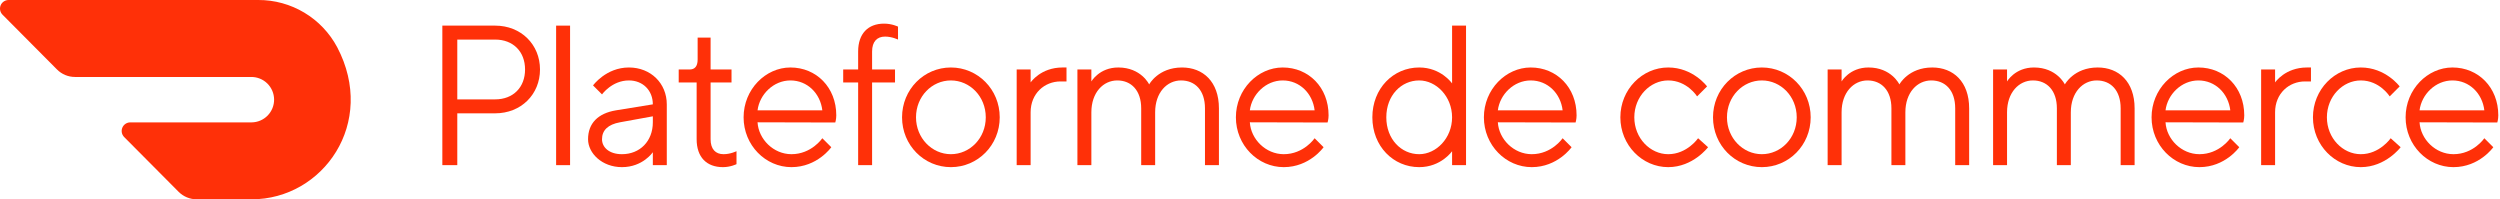
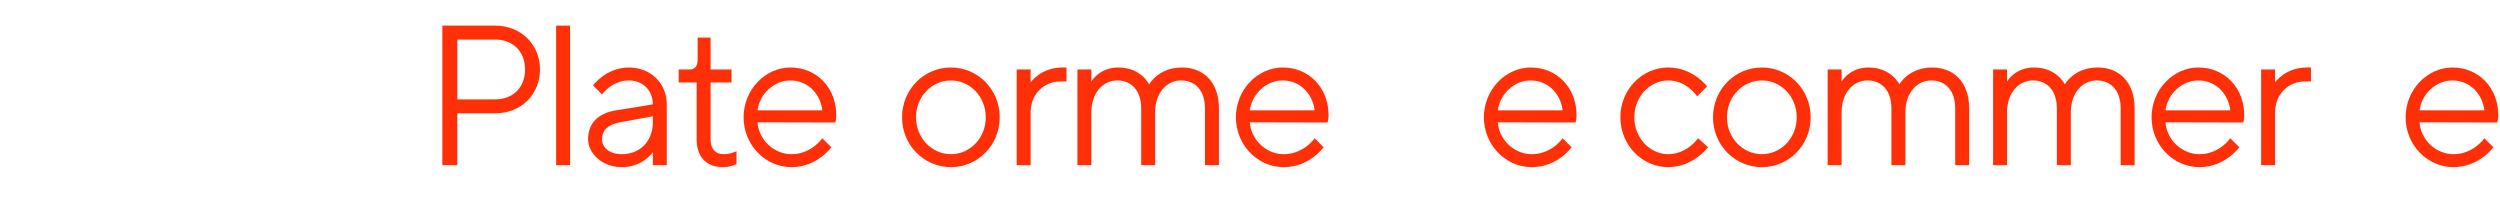
<svg xmlns="http://www.w3.org/2000/svg" width="439" height="35" viewBox="0 0 439 35" fill="none">
-   <path d="M59.208 8.284C57.87 5.775 55.874 3.677 53.434 2.218C50.993 0.758 48.201 -0.009 45.358 7.44663e-05H1.498C1.201 0.003 0.911 0.093 0.664 0.259C0.418 0.426 0.226 0.661 0.113 0.936C0 1.211 -0.029 1.514 0.029 1.805C0.087 2.097 0.23 2.365 0.439 2.576L9.993 12.185C10.408 12.607 10.904 12.942 11.45 13.17C11.996 13.399 12.583 13.516 13.175 13.516H44.101C44.624 13.51 45.144 13.608 45.63 13.803C46.116 13.998 46.559 14.287 46.933 14.653C47.307 15.019 47.606 15.456 47.811 15.937C48.017 16.419 48.126 16.936 48.132 17.46C48.137 17.983 48.04 18.503 47.845 18.989C47.649 19.475 47.361 19.918 46.994 20.292C46.628 20.666 46.192 20.965 45.71 21.17C45.228 21.376 44.711 21.485 44.188 21.49H22.864C22.567 21.493 22.277 21.583 22.031 21.75C21.785 21.916 21.593 22.152 21.48 22.427C21.367 22.702 21.337 23.004 21.395 23.296C21.453 23.587 21.596 23.855 21.806 24.066L31.359 33.675C31.777 34.095 32.274 34.428 32.821 34.655C33.368 34.883 33.955 35 34.548 35H44.188C56.725 35 66.21 21.589 59.208 8.284Z" fill="#FF3008" />
  <path d="M77.675 29V4.5H86.95C91.5 4.5 94.825 7.825 94.825 12.2C94.825 16.575 91.5 19.9 86.95 19.9H80.3V29H77.675ZM80.3 17.45H86.95C90.1 17.45 92.2 15.35 92.2 12.2C92.2 9.05 90.1 6.95 86.95 6.95H80.3V17.45Z" fill="#FF3008" />
  <path d="M97.655 29V4.5H100.105V29H97.655Z" fill="#FF3008" />
  <path d="M109.213 29.35C105.713 29.35 103.263 26.9 103.263 24.45C103.263 21.65 105.013 19.9 108.163 19.375L114.638 18.325C114.638 15.875 112.888 14.125 110.438 14.125C107.463 14.125 105.713 16.575 105.713 16.575L104.138 15C104.138 15 106.413 11.85 110.438 11.85C114.288 11.85 117.088 14.65 117.088 18.325V29H114.638V26.725C114.638 26.725 112.888 29.35 109.213 29.35ZM109.213 27.075C112.363 27.075 114.638 24.8 114.638 21.475V20.425L108.863 21.475C106.763 21.86 105.713 22.875 105.713 24.45C105.713 25.85 106.938 27.075 109.213 27.075Z" fill="#FF3008" />
  <path d="M126.95 29.35C124.08 29.35 122.33 27.6 122.33 24.45V14.475H119.18V12.2H121.105C121.98 12.2 122.505 11.675 122.505 10.45V6.6H124.78V12.2H128.455V14.475H124.78V24.45C124.78 26.2 125.655 27.075 127.055 27.075C128.28 27.075 129.33 26.55 129.33 26.55V28.825C129.33 28.825 128.28 29.35 126.95 29.35Z" fill="#FF3008" />
  <path d="M138.976 29.35C134.426 29.35 130.576 25.5 130.576 20.6C130.576 15.7 134.426 11.85 138.801 11.85C143.351 11.85 146.851 15.35 146.851 20.25C146.851 20.95 146.676 21.51 146.676 21.51L133.026 21.475C133.201 24.45 135.826 27.075 138.976 27.075C142.511 27.075 144.401 24.275 144.401 24.275L145.976 25.85C145.976 25.85 143.526 29.35 138.976 29.35ZM133.026 19.375H144.401C144.051 16.4 141.776 14.125 138.801 14.125C135.826 14.125 133.376 16.575 133.026 19.375Z" fill="#FF3008" />
-   <path d="M150.69 29V14.475H148.065V12.2H150.69V9.05C150.69 5.9 152.44 4.15 155.24 4.15C156.64 4.15 157.69 4.675 157.69 4.675V6.95C157.69 6.95 156.64 6.425 155.415 6.425C154.015 6.425 153.14 7.3 153.14 9.05V12.2H157.165V14.475H153.14V29H150.69Z" fill="#FF3008" />
  <path d="M166.976 29.35C162.251 29.35 158.401 25.5 158.401 20.6C158.401 15.7 162.251 11.85 166.976 11.85C171.701 11.85 175.551 15.7 175.551 20.6C175.551 25.5 171.701 29.35 166.976 29.35ZM166.976 27.075C170.301 27.075 173.101 24.275 173.101 20.6C173.101 16.925 170.301 14.125 166.976 14.125C163.651 14.125 160.851 16.925 160.851 20.6C160.851 24.24 163.651 27.075 166.976 27.075Z" fill="#FF3008" />
  <path d="M178.528 29V12.2H180.978V14.475C180.978 14.475 182.728 11.85 186.578 11.85H187.278V14.3H186.228C183.428 14.3 180.978 16.4 180.978 19.725V29H178.528Z" fill="#FF3008" />
  <path d="M189.194 29V12.2H191.644V14.3C191.644 14.3 193.044 11.85 196.369 11.85C200.394 11.85 201.794 14.825 201.794 14.825C201.794 14.825 203.369 11.85 207.569 11.85C211.244 11.85 214.044 14.335 214.044 19.025V29H211.594V19.025C211.594 15.84 209.844 14.125 207.394 14.125C204.944 14.125 202.844 16.225 202.844 19.725V29H200.394V19.025C200.394 15.875 198.644 14.125 196.194 14.125C193.744 14.125 191.644 16.225 191.644 19.725V29H189.194Z" fill="#FF3008" />
  <path d="M225.423 29.35C220.873 29.35 217.023 25.5 217.023 20.6C217.023 15.7 220.873 11.85 225.248 11.85C229.798 11.85 233.298 15.35 233.298 20.25C233.298 20.95 233.123 21.51 233.123 21.51L219.473 21.475C219.648 24.45 222.273 27.075 225.423 27.075C228.958 27.075 230.848 24.275 230.848 24.275L232.423 25.85C232.423 25.85 229.973 29.35 225.423 29.35ZM219.473 19.375H230.848C230.498 16.4 228.223 14.125 225.248 14.125C222.273 14.125 219.823 16.575 219.473 19.375Z" fill="#FF3008" />
-   <path d="M249.211 29.35C244.661 29.35 240.986 25.675 240.986 20.6C240.986 15.525 244.661 11.85 249.211 11.85C253.061 11.85 254.986 14.65 254.986 14.65V4.5H257.436V29H254.986V26.55C254.986 26.55 253.061 29.35 249.211 29.35ZM249.211 27.075C252.186 27.075 254.986 24.275 254.986 20.6C254.986 16.925 252.186 14.125 249.211 14.125C246.061 14.125 243.436 16.75 243.436 20.6C243.436 24.45 246.061 27.075 249.211 27.075Z" fill="#FF3008" />
  <path d="M268.972 29.35C264.422 29.35 260.572 25.5 260.572 20.6C260.572 15.7 264.422 11.85 268.797 11.85C273.347 11.85 276.847 15.35 276.847 20.25C276.847 20.95 276.672 21.51 276.672 21.51L263.022 21.475C263.197 24.45 265.822 27.075 268.972 27.075C272.507 27.075 274.397 24.275 274.397 24.275L275.972 25.85C275.972 25.85 273.522 29.35 268.972 29.35ZM263.022 19.375H274.397C274.047 16.4 271.772 14.125 268.797 14.125C265.822 14.125 263.372 16.575 263.022 19.375Z" fill="#FF3008" />
  <path d="M292.935 29.35C288.385 29.35 284.535 25.5 284.535 20.6C284.535 15.7 288.385 11.85 292.935 11.85C297.31 11.85 299.76 15.175 299.76 15.175L298.01 16.925C298.01 16.925 296.26 14.125 292.935 14.125C289.785 14.125 286.985 16.925 286.985 20.6C286.985 24.275 289.785 27.075 292.935 27.075C296.26 27.075 298.185 24.275 298.185 24.275L299.935 25.85C299.935 25.85 297.31 29.35 292.935 29.35Z" fill="#FF3008" />
  <path d="M309.38 29.35C304.655 29.35 300.805 25.5 300.805 20.6C300.805 15.7 304.655 11.85 309.38 11.85C314.105 11.85 317.955 15.7 317.955 20.6C317.955 25.5 314.105 29.35 309.38 29.35ZM309.38 27.075C312.705 27.075 315.505 24.275 315.505 20.6C315.505 16.925 312.705 14.125 309.38 14.125C306.055 14.125 303.255 16.925 303.255 20.6C303.255 24.24 306.055 27.075 309.38 27.075Z" fill="#FF3008" />
  <path d="M320.933 29V12.2H323.383V14.3C323.383 14.3 324.783 11.85 328.108 11.85C332.133 11.85 333.533 14.825 333.533 14.825C333.533 14.825 335.108 11.85 339.308 11.85C342.983 11.85 345.783 14.335 345.783 19.025V29H343.333V19.025C343.333 15.84 341.583 14.125 339.133 14.125C336.683 14.125 334.583 16.225 334.583 19.725V29H332.133V19.025C332.133 15.875 330.383 14.125 327.933 14.125C325.483 14.125 323.383 16.225 323.383 19.725V29H320.933Z" fill="#FF3008" />
  <path d="M349.987 29V12.2H352.437V14.3C352.437 14.3 353.837 11.85 357.162 11.85C361.187 11.85 362.587 14.825 362.587 14.825C362.587 14.825 364.162 11.85 368.362 11.85C372.037 11.85 374.837 14.335 374.837 19.025V29H372.387V19.025C372.387 15.84 370.637 14.125 368.187 14.125C365.737 14.125 363.637 16.225 363.637 19.725V29H361.187V19.025C361.187 15.875 359.437 14.125 356.987 14.125C354.537 14.125 352.437 16.225 352.437 19.725V29H349.987Z" fill="#FF3008" />
  <path d="M386.216 29.35C381.666 29.35 377.816 25.5 377.816 20.6C377.816 15.7 381.666 11.85 386.041 11.85C390.591 11.85 394.091 15.35 394.091 20.25C394.091 20.95 393.916 21.51 393.916 21.51L380.266 21.475C380.441 24.45 383.066 27.075 386.216 27.075C389.751 27.075 391.641 24.275 391.641 24.275L393.216 25.85C393.216 25.85 390.766 29.35 386.216 29.35ZM380.266 19.375H391.641C391.291 16.4 389.016 14.125 386.041 14.125C383.066 14.125 380.616 16.575 380.266 19.375Z" fill="#FF3008" />
  <path d="M397.055 29V12.2H399.505V14.475C399.505 14.475 401.255 11.85 405.105 11.85H405.805V14.3H404.755C401.955 14.3 399.505 16.4 399.505 19.725V29H397.055Z" fill="#FF3008" />
-   <path d="M414.554 29.35C410.004 29.35 406.154 25.5 406.154 20.6C406.154 15.7 410.004 11.85 414.554 11.85C418.929 11.85 421.379 15.175 421.379 15.175L419.629 16.925C419.629 16.925 417.879 14.125 414.554 14.125C411.404 14.125 408.604 16.925 408.604 20.6C408.604 24.275 411.404 27.075 414.554 27.075C417.879 27.075 419.804 24.275 419.804 24.275L421.554 25.85C421.554 25.85 418.929 29.35 414.554 29.35Z" fill="#FF3008" />
  <path d="M430.825 29.35C426.275 29.35 422.425 25.5 422.425 20.6C422.425 15.7 426.275 11.85 430.65 11.85C435.2 11.85 438.7 15.35 438.7 20.25C438.7 20.95 438.525 21.51 438.525 21.51L424.875 21.475C425.05 24.45 427.675 27.075 430.825 27.075C434.36 27.075 436.25 24.275 436.25 24.275L437.825 25.85C437.825 25.85 435.375 29.35 430.825 29.35ZM424.875 19.375H436.25C435.9 16.4 433.625 14.125 430.65 14.125C427.675 14.125 425.225 16.575 424.875 19.375Z" fill="#FF3008" />
</svg>